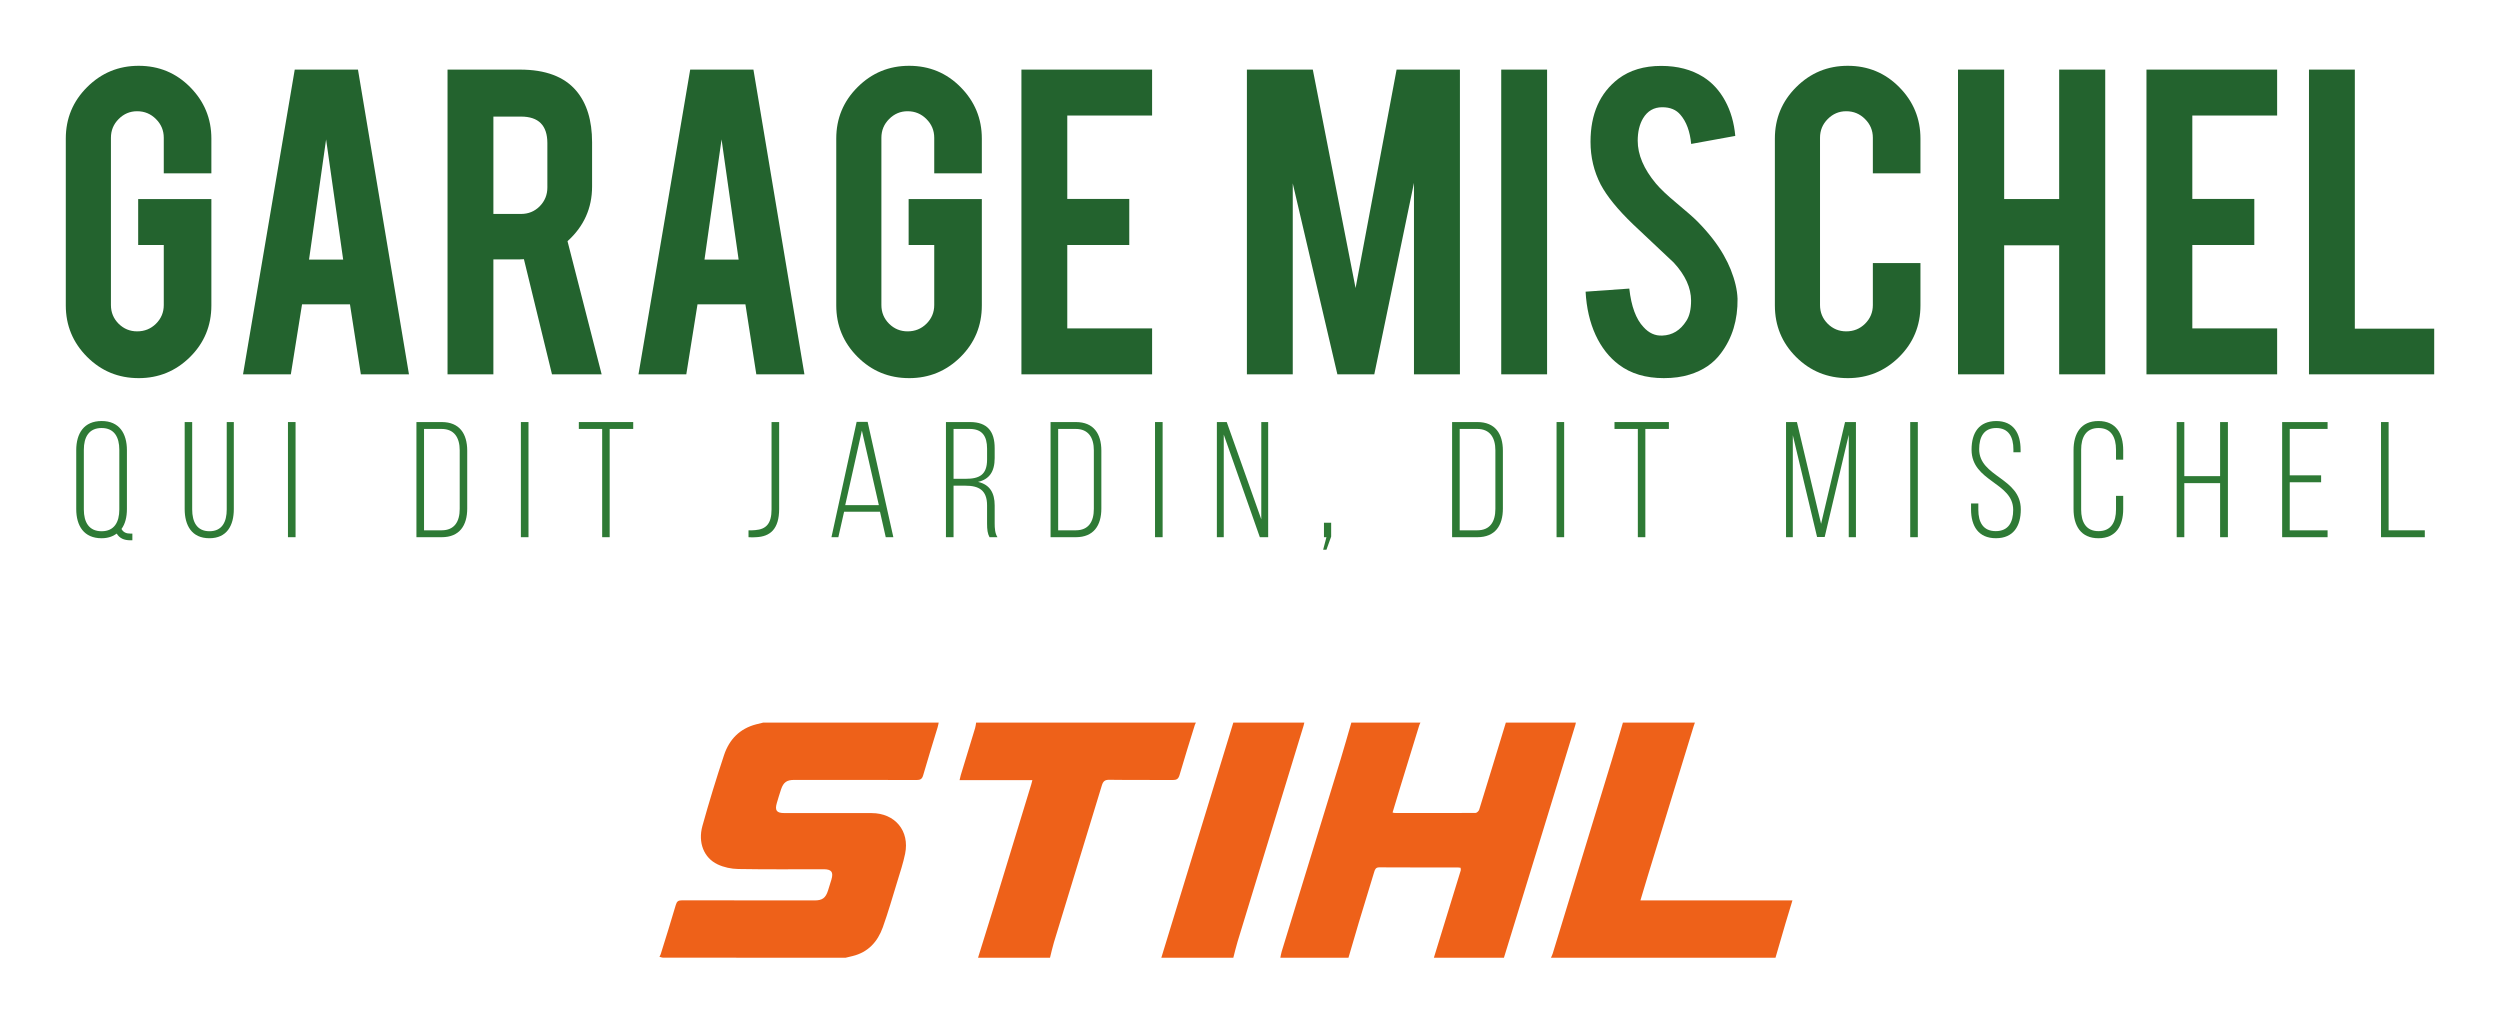
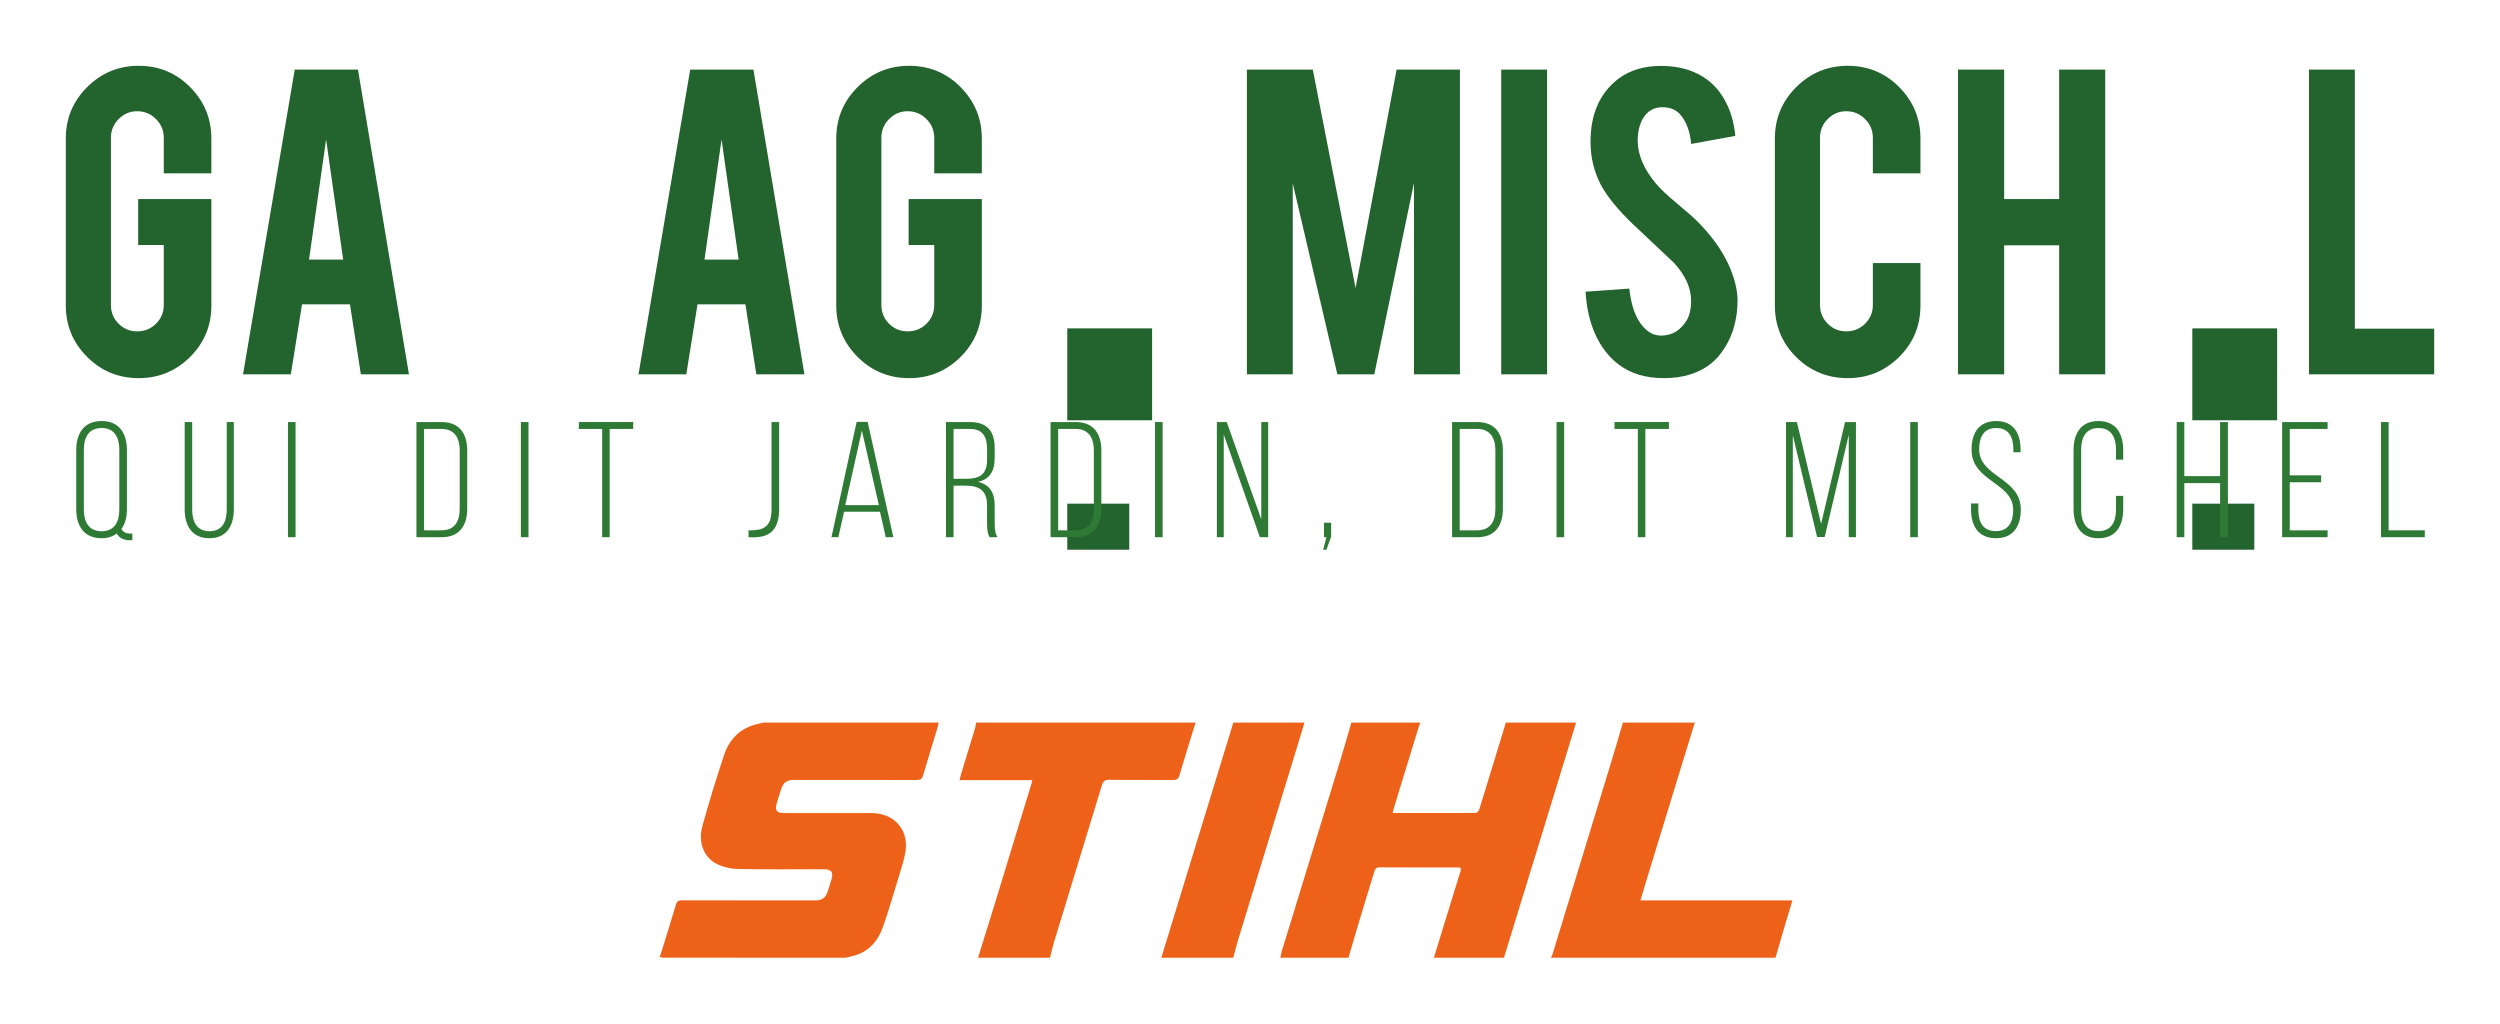
<svg xmlns="http://www.w3.org/2000/svg" xmlns:ns1="http://sodipodi.sourceforge.net/DTD/sodipodi-0.dtd" xmlns:ns2="http://www.inkscape.org/namespaces/inkscape" xmlns:xlink="http://www.w3.org/1999/xlink" width="379.948pt" height="155.555pt" viewBox="0 0 379.948 155.555" version="1.2" id="svg211" ns1:docname="mischel.svg" ns2:version="1.1.2 (0a00cf5339, 2022-02-04)" ns2:export-filename="/home/empty/Dokumente/CDJ/logo sponsoren/mische1l.png" ns2:export-xdpi="192" ns2:export-ydpi="192">
  <ns1:namedview id="namedview213" pagecolor="#ffffff" bordercolor="#666666" borderopacity="1.0" ns2:pageshadow="2" ns2:pageopacity="1" ns2:pagecheckerboard="0" ns2:document-units="pt" showgrid="false" lock-margins="true" units="in" fit-margin-top="10" fit-margin-left="10" fit-margin-right="10" fit-margin-bottom="10" ns2:zoom="0.69428091" ns2:cx="185.08358" ns2:cy="79.938824" ns2:window-width="1366" ns2:window-height="704" ns2:window-x="0" ns2:window-y="0" ns2:window-maximized="1" ns2:current-layer="svg211" />
  <defs id="defs94">
    <g id="g92">
      <symbol overflow="visible" id="glyph0-0">
        <path style="stroke:none" d="m 3.25,0 v -46.281 h 19.5 V 0 Z M 6.5,-3.25 h 13 v -39.781 h -13 z m 0,0" id="path2" />
      </symbol>
      <symbol overflow="visible" id="glyph0-1">
        <path style="stroke:none" d="m 13.484,0.578 c -3.086,0 -5.703,-1.082 -7.859,-3.25 C 3.477,-4.836 2.406,-7.438 2.406,-10.469 v -25.359 c 0,-3.062 1.082,-5.672 3.25,-7.828 2.164,-2.156 4.773,-3.234 7.828,-3.234 3.082,0 5.691,1.086 7.828,3.25 2.145,2.168 3.219,4.773 3.219,7.812 v 5.281 h -7.234 v -5.406 c 0,-1.113 -0.398,-2.062 -1.188,-2.844 -0.781,-0.789 -1.734,-1.188 -2.859,-1.188 -1.094,0 -2.031,0.398 -2.812,1.188 -0.781,0.781 -1.172,1.73 -1.172,2.844 v 25.422 c 0,1.117 0.391,2.062 1.172,2.844 0.781,0.773 1.719,1.156 2.812,1.156 1.125,0 2.078,-0.383 2.859,-1.156 0.789,-0.781 1.188,-1.727 1.188,-2.844 v -9.125 H 13.406 v -6.984 h 11.125 v 16.172 c 0,3.086 -1.086,5.699 -3.25,7.844 -2.168,2.137 -4.766,3.203 -7.797,3.203 z m 0,0" id="path5" />
      </symbol>
      <symbol overflow="visible" id="glyph0-2">
        <path style="stroke:none" d="M 11.375,-10.641 9.672,0 H 2.406 l 7.859,-46.312 H 19.875 L 27.625,0 h -7.312 l -1.656,-10.641 z m 3.656,-25.062 -2.594,18.266 h 5.188 z m 0,0" id="path8" />
      </symbol>
      <symbol overflow="visible" id="glyph0-3">
-         <path style="stroke:none" d="m 13.406,-46.312 c 3.895,0 6.75,1.074 8.562,3.219 1.602,1.887 2.406,4.496 2.406,7.828 v 6.719 c 0,3.293 -1.246,6.062 -3.734,8.312 L 25.828,0 H 18.281 l -4.266,-17.5 c -0.199,0.023 -0.414,0.031 -0.641,0.031 h -4 V 0 H 2.406 v -46.312 z m 4.172,11.172 c 0,-2.688 -1.336,-4.031 -4,-4.031 H 9.375 V -24.375 h 4.203 c 1.125,0 2.07,-0.391 2.844,-1.172 0.77,-0.789 1.156,-1.738 1.156,-2.844 z m 0,0" id="path11" />
-       </symbol>
+         </symbol>
      <symbol overflow="visible" id="glyph0-4">
-         <path style="stroke:none" d="m 2.406,0 v -46.312 h 19.859 v 6.984 H 9.375 v 12.672 h 9.422 v 7 H 9.375 V -6.984 H 22.266 V 0 Z m 0,0" id="path14" />
+         <path style="stroke:none" d="m 2.406,0 h 19.859 v 6.984 H 9.375 v 12.672 h 9.422 v 7 H 9.375 V -6.984 H 22.266 V 0 Z m 0,0" id="path14" />
      </symbol>
      <symbol overflow="visible" id="glyph0-5">
-         <path style="stroke:none" d="" id="path17" />
-       </symbol>
+         </symbol>
      <symbol overflow="visible" id="glyph0-6">
        <path style="stroke:none" d="M 9.375,0 H 2.406 v -46.312 h 10.016 l 6.5,33.203 6.234,-33.203 h 9.625 V 0 H 27.797 V -29.094 L 21.766,0 H 16.156 L 9.375,-29.016 Z m 0,0" id="path20" />
      </symbol>
      <symbol overflow="visible" id="glyph0-7">
        <path style="stroke:none" d="M 9.375,0 H 2.406 V -46.312 H 9.375 Z m 0,0" id="path23" />
      </symbol>
      <symbol overflow="visible" id="glyph0-8">
        <path style="stroke:none" d="m 25.5,-11.5 c 0.039,3.23 -0.797,5.992 -2.516,8.281 -1.137,1.555 -2.734,2.641 -4.797,3.266 -1.125,0.352 -2.422,0.531 -3.891,0.531 -2.742,0 -5.012,-0.676 -6.812,-2.031 -1.492,-1.113 -2.68,-2.625 -3.562,-4.531 -0.875,-1.906 -1.383,-4.098 -1.516,-6.578 l 6.641,-0.469 c 0.301,2.699 1.02,4.648 2.156,5.844 0.82,0.918 1.773,1.352 2.859,1.297 1.531,-0.051 2.75,-0.797 3.656,-2.234 0.477,-0.727 0.719,-1.754 0.719,-3.078 0,-1.945 -0.875,-3.867 -2.625,-5.766 -1.387,-1.301 -3.461,-3.254 -6.219,-5.859 -2.312,-2.227 -3.945,-4.234 -4.891,-6.016 -1.031,-2 -1.547,-4.164 -1.547,-6.5 0,-4.219 1.41,-7.41 4.234,-9.578 1.738,-1.301 3.906,-1.953 6.5,-1.953 2.488,0 4.617,0.559 6.391,1.672 1.375,0.867 2.484,2.074 3.328,3.625 0.852,1.555 1.367,3.336 1.547,5.344 l -6.703,1.219 c -0.18,-1.895 -0.719,-3.367 -1.625,-4.422 -0.637,-0.77 -1.559,-1.156 -2.766,-1.156 -1.273,0 -2.246,0.562 -2.922,1.688 -0.543,0.918 -0.812,2.055 -0.812,3.406 0,2.117 0.914,4.277 2.75,6.484 0.695,0.824 1.727,1.805 3.094,2.938 1.625,1.355 2.703,2.305 3.234,2.844 1.707,1.73 3.035,3.434 3.984,5.109 0.438,0.773 0.789,1.496 1.062,2.172 0.656,1.648 1.004,3.133 1.047,4.453 z m 0,0" id="path26" />
      </symbol>
      <symbol overflow="visible" id="glyph0-9">
        <path style="stroke:none" d="M 13.484,0.578 C 10.398,0.578 7.781,-0.492 5.625,-2.641 3.477,-4.785 2.406,-7.395 2.406,-10.469 v -25.359 c 0,-3.062 1.082,-5.672 3.25,-7.828 2.164,-2.156 4.773,-3.234 7.828,-3.234 3.082,0 5.691,1.086 7.828,3.25 2.145,2.168 3.219,4.773 3.219,7.812 v 5.281 h -7.234 v -5.406 c 0,-1.113 -0.398,-2.062 -1.188,-2.844 -0.781,-0.789 -1.734,-1.188 -2.859,-1.188 -1.094,0 -2.031,0.398 -2.812,1.188 -0.781,0.781 -1.172,1.73 -1.172,2.844 v 25.422 c 0,1.117 0.391,2.062 1.172,2.844 0.781,0.773 1.719,1.156 2.812,1.156 1.125,0 2.078,-0.383 2.859,-1.156 0.789,-0.781 1.188,-1.727 1.188,-2.844 v -6.375 h 7.234 v 6.438 c 0,3.086 -1.086,5.699 -3.25,7.844 -2.168,2.137 -4.766,3.203 -7.797,3.203 z m 0,0" id="path29" />
      </symbol>
      <symbol overflow="visible" id="glyph0-10">
        <path style="stroke:none" d="M 9.422,-19.609 V 0 H 2.406 v -46.312 h 7.016 v 19.672 H 17.781 V -46.312 h 7 V 0 h -7 v -19.609 z m 0,0" id="path32" />
      </symbol>
      <symbol overflow="visible" id="glyph0-11">
        <path style="stroke:none" d="M 21.438,0 H 2.406 V -46.312 H 9.375 v 39.375 h 12.062 z m 0,0" id="path35" />
      </symbol>
      <symbol overflow="visible" id="glyph1-0">
        <path style="stroke:none" d="M 1.25,0 H 12.453 V -17.5 H 1.25 Z M 3.297,-15.75 H 4.219 L 6.906,-9.703 9.578,-15.75 H 10.406 L 7.453,-9 10.625,-1.719 H 9.672 l -2.875,-6.562 -2.844,6.562 H 3.094 L 6.281,-9 Z m 0,0" id="path38" />
      </symbol>
      <symbol overflow="visible" id="glyph1-1">
        <path style="stroke:none" d="m 4.781,-17.656 c -2.688,0 -3.859,1.875 -3.859,4.438 v 8.938 c 0,2.562 1.172,4.438 3.859,4.438 C 5.75,0.156 6.5,-0.125 7.078,-0.547 7.5,0.156 8.172,0.469 9.156,0.469 h 0.297 v -1.016 h -0.281 c -0.625,0 -1.078,-0.172 -1.375,-0.703 C 8.375,-2.031 8.625,-3.078 8.625,-4.281 v -8.938 c 0,-2.562 -1.172,-4.438 -3.844,-4.438 z m 0,1.062 c 1.922,0 2.688,1.391 2.688,3.297 v 9.094 c 0,1.906 -0.766,3.297 -2.688,3.297 -1.938,0 -2.703,-1.391 -2.703,-3.297 v -9.094 c 0,-1.906 0.766,-3.297 2.703,-3.297 z m 0,0" id="path41" />
      </symbol>
      <symbol overflow="visible" id="glyph1-2">
        <path style="stroke:none" d="M 2.094,-17.5 H 0.953 v 13.219 c 0,2.5 1.078,4.438 3.75,4.438 2.672,0 3.719,-1.938 3.719,-4.438 V -17.5 H 7.344 v 13.281 c 0,1.875 -0.688,3.312 -2.625,3.312 -1.922,0 -2.625,-1.438 -2.625,-3.312 z m 0,0" id="path44" />
      </symbol>
      <symbol overflow="visible" id="glyph1-3">
        <path style="stroke:none" d="M 1,-17.5 V 0 h 1.156 v -17.5 z m 0,0" id="path47" />
      </symbol>
      <symbol overflow="visible" id="glyph1-4">
        <path style="stroke:none" d="" id="path50" />
      </symbol>
      <symbol overflow="visible" id="glyph1-5">
        <path style="stroke:none" d="M 1,-17.5 V 0 h 3.844 c 2.703,0 3.875,-1.781 3.875,-4.344 v -8.812 c 0,-2.562 -1.172,-4.344 -3.875,-4.344 z m 1.156,16.453 v -15.406 h 2.672 c 1.922,0 2.75,1.328 2.75,3.25 v 8.906 c 0,1.922 -0.797,3.25 -2.75,3.25 z m 0,0" id="path53" />
      </symbol>
      <symbol overflow="visible" id="glyph1-6">
        <path style="stroke:none" d="M 5.094,0 V -16.453 H 8.672 V -17.5 H 0.406 v 1.047 H 3.953 V 0 Z m 0,0" id="path56" />
      </symbol>
      <symbol overflow="visible" id="glyph1-7">
        <path style="stroke:none" d="M 0.719,0 C 1.125,0.031 1.5,0.031 1.875,0 4,-0.094 5.375,-1.219 5.375,-4.297 V -17.5 H 4.219 v 13.281 c 0,2.141 -0.812,3.016 -2.469,3.141 -0.328,0.031 -0.672,0.047 -1.031,0.031 z m 0,0" id="path59" />
      </symbol>
      <symbol overflow="visible" id="glyph1-8">
        <path style="stroke:none" d="M 8.125,-3.875 9,0 h 1.156 L 6.25,-17.531 H 4.578 L 0.75,0 h 1.047 l 0.875,-3.875 z M 5.375,-16.203 7.953,-4.875 H 2.844 Z m 0,0" id="path62" />
      </symbol>
      <symbol overflow="visible" id="glyph1-9">
        <path style="stroke:none" d="M 1,-17.5 V 0 h 1.156 v -7.828 h 1.812 c 2,0 3.281,0.656 3.281,2.984 v 2.75 c 0,0.938 0.078,1.562 0.375,2.094 H 8.828 C 8.453,-0.578 8.406,-1.375 8.406,-2.094 V -4.828 C 8.406,-6.719 7.672,-8 5.875,-8.406 c 1.719,-0.391 2.531,-1.562 2.531,-3.625 v -1.516 C 8.406,-16.031 7.328,-17.5 4.656,-17.5 Z m 1.156,8.625 v -7.578 H 4.625 c 1.906,0 2.625,1.125 2.625,3 v 1.656 C 7.25,-9.453 6.047,-8.875 4,-8.875 Z m 0,0" id="path65" />
      </symbol>
      <symbol overflow="visible" id="glyph1-10">
        <path style="stroke:none" d="M 2.047,-15.594 7.531,0 H 8.797 V -17.5 H 7.75 V -2.719 L 2.5,-17.5 H 1 V 0 h 1.047 z m 0,0" id="path68" />
      </symbol>
      <symbol overflow="visible" id="glyph1-11">
        <path style="stroke:none" d="m 1.125,1.906 h 0.5 l 0.719,-2 V -2.203 H 1.25 V 0 h 0.375 z m 0,0" id="path71" />
      </symbol>
      <symbol overflow="visible" id="glyph1-12">
        <path style="stroke:none" d="M 10.531,-15.547 V 0 H 11.625 V -17.5 H 9.969 L 6.328,-2.031 2.656,-17.5 H 1 V 0 h 1.031 v -15.5 l 3.688,15.469 H 6.875 Z m 0,0" id="path74" />
      </symbol>
      <symbol overflow="visible" id="glyph1-13">
        <path style="stroke:none" d="m 4.656,-17.656 c -2.578,0.031 -3.734,1.734 -3.734,4.359 0,4.875 6.328,4.953 6.328,9.141 0,1.875 -0.719,3.234 -2.656,3.234 -1.922,0 -2.641,-1.359 -2.641,-3.234 V -5.125 H 0.844 v 0.906 c 0,2.516 1.109,4.375 3.781,4.375 2.672,0 3.781,-1.859 3.781,-4.375 0,-4.828 -6.328,-4.906 -6.328,-9.156 0,-1.844 0.703,-3.219 2.594,-3.219 1.906,0 2.609,1.391 2.609,3.25 v 0.438 H 8.375 v -0.375 c 0,-2.516 -1.078,-4.375 -3.719,-4.375 z m 0,0" id="path77" />
      </symbol>
      <symbol overflow="visible" id="glyph1-14">
        <path style="stroke:none" d="m 4.703,-17.656 c -2.672,0 -3.781,1.906 -3.781,4.438 v 8.938 c 0,2.531 1.109,4.438 3.781,4.438 2.672,0 3.766,-1.906 3.766,-4.438 v -2 H 7.375 v 2.078 c 0,1.875 -0.719,3.281 -2.656,3.281 -1.922,0 -2.641,-1.406 -2.641,-3.281 v -9.094 c 0,-1.875 0.719,-3.297 2.641,-3.297 1.938,0 2.656,1.422 2.656,3.297 v 1.516 h 1.094 v -1.438 c 0,-2.531 -1.094,-4.438 -3.766,-4.438 z m 0,0" id="path80" />
      </symbol>
      <symbol overflow="visible" id="glyph1-15">
        <path style="stroke:none" d="M 7.594,-8.219 V 0 h 1.188 v -17.5 h -1.188 v 8.219 H 2.156 V -17.5 H 1 V 0 h 1.156 v -8.219 z m 0,0" id="path83" />
      </symbol>
      <symbol overflow="visible" id="glyph1-16">
        <path style="stroke:none" d="m 2.156,-9.406 v -7.047 h 5.75 V -17.5 H 1 V 0 h 6.906 v -1.047 h -5.75 V -8.344 h 4.766 v -1.062 z m 0,0" id="path86" />
      </symbol>
      <symbol overflow="visible" id="glyph1-17">
        <path style="stroke:none" d="m 7.656,0 v -1.047 h -5.5 V -17.5 H 1 V 0 Z m 0,0" id="path89" />
      </symbol>
    </g>
  </defs>
  <g id="surface2965" transform="translate(-40.456,-17.945)" ns2:export-filename="/home/empty/Dokumente/CDJ/logo sponsoren/mischel.png" ns2:export-xdpi="270" ns2:export-ydpi="270">
    <g style="fill:#23632e;fill-opacity:1" id="g100">
      <use xlink:href="#glyph0-1" x="48.049" y="74.835" id="use96" width="100%" height="100%" />
      <use xlink:href="#glyph0-2" x="74.985" y="74.835" id="use98" width="100%" height="100%" />
    </g>
    <g style="fill:#23632e;fill-opacity:1" id="g104">
      <use xlink:href="#glyph0-3" x="106.066" y="74.835" id="use102" width="100%" height="100%" />
    </g>
    <g style="fill:#23632e;fill-opacity:1" id="g110">
      <use xlink:href="#glyph0-2" x="135.087" y="74.835" id="use106" width="100%" height="100%" />
      <use xlink:href="#glyph0-1" x="165.143" y="74.835" id="use108" width="100%" height="100%" />
    </g>
    <g style="fill:#23632e;fill-opacity:1" id="g120">
      <use xlink:href="#glyph0-4" x="193.285" y="74.835" id="use112" width="100%" height="100%" />
      <use xlink:href="#glyph0-5" x="217.985" y="74.835" id="use114" width="100%" height="100%" />
      <use xlink:href="#glyph0-5" x="222.769" y="74.835" id="use116" width="100%" height="100%" />
      <use xlink:href="#glyph0-6" x="227.553" y="74.835" id="use118" width="100%" height="100%" />
    </g>
    <g style="fill:#23632e;fill-opacity:1" id="g124">
      <use xlink:href="#glyph0-7" x="266.205" y="74.835" id="use122" width="100%" height="100%" />
    </g>
    <g style="fill:#23632e;fill-opacity:1" id="g128">
      <use xlink:href="#glyph0-8" x="279.028" y="74.835" id="use126" width="100%" height="100%" />
    </g>
    <g style="fill:#23632e;fill-opacity:1" id="g132">
      <use xlink:href="#glyph0-9" x="307.794" y="74.835" id="use130" width="100%" height="100%" />
    </g>
    <g style="fill:#23632e;fill-opacity:1" id="g136">
      <use xlink:href="#glyph0-10" x="335.625" y="74.835" id="use134" width="100%" height="100%" />
    </g>
    <g style="fill:#23632e;fill-opacity:1" id="g142">
      <use xlink:href="#glyph0-4" x="364.267" y="74.835" id="use138" width="100%" height="100%" />
      <use xlink:href="#glyph0-11" x="388.966" y="74.835" id="use140" width="100%" height="100%" />
    </g>
    <g style="fill:#2e7a35;fill-opacity:1" id="g198">
      <use xlink:href="#glyph1-1" x="51.12" y="99.588" id="use144" width="100%" height="100%" />
      <use xlink:href="#glyph1-2" x="67.57" y="99.588" id="use146" width="100%" height="100%" />
      <use xlink:href="#glyph1-3" x="83.22" y="99.588" id="use148" width="100%" height="100%" />
      <use xlink:href="#glyph1-4" x="92.62" y="99.588" id="use150" width="100%" height="100%" />
      <use xlink:href="#glyph1-5" x="102.745" y="99.588" id="use152" width="100%" height="100%" />
      <use xlink:href="#glyph1-3" x="118.62" y="99.588" id="use154" width="100%" height="100%" />
      <use xlink:href="#glyph1-6" x="128.02" y="99.588" id="use156" width="100%" height="100%" />
      <use xlink:href="#glyph1-4" x="143.37" y="99.588" id="use158" width="100%" height="100%" />
      <use xlink:href="#glyph1-7" x="153.495" y="99.588" id="use160" width="100%" height="100%" />
      <use xlink:href="#glyph1-8" x="166.07" y="99.588" id="use162" width="100%" height="100%" />
      <use xlink:href="#glyph1-9" x="183.22" y="99.588" id="use164" width="100%" height="100%" />
      <use xlink:href="#glyph1-5" x="199.12" y="99.588" id="use166" width="100%" height="100%" />
      <use xlink:href="#glyph1-3" x="214.995" y="99.588" id="use168" width="100%" height="100%" />
      <use xlink:href="#glyph1-10" x="224.395" y="99.588" id="use170" width="100%" height="100%" />
      <use xlink:href="#glyph1-11" x="240.42" y="99.588" id="use172" width="100%" height="100%" />
      <use xlink:href="#glyph1-4" x="250.02" y="99.588" id="use174" width="100%" height="100%" />
      <use xlink:href="#glyph1-5" x="260.145" y="99.588" id="use176" width="100%" height="100%" />
      <use xlink:href="#glyph1-3" x="276.02" y="99.588" id="use178" width="100%" height="100%" />
      <use xlink:href="#glyph1-6" x="285.42" y="99.588" id="use180" width="100%" height="100%" />
      <use xlink:href="#glyph1-4" x="300.77" y="99.588" id="use182" width="100%" height="100%" />
      <use xlink:href="#glyph1-12" x="310.895" y="99.588" id="use184" width="100%" height="100%" />
      <use xlink:href="#glyph1-3" x="329.77" y="99.588" id="use186" width="100%" height="100%" />
      <use xlink:href="#glyph1-13" x="339.17" y="99.588" id="use188" width="100%" height="100%" />
      <use xlink:href="#glyph1-14" x="354.67" y="99.588" id="use190" width="100%" height="100%" />
      <use xlink:href="#glyph1-15" x="370.27" y="99.588" id="use192" width="100%" height="100%" />
      <use xlink:href="#glyph1-16" x="386.295" y="99.588" id="use194" width="100%" height="100%" />
      <use xlink:href="#glyph1-17" x="401.32" y="99.588" id="use196" width="100%" height="100%" />
    </g>
    <path style="fill:#ee6119;fill-opacity:1;fill-rule:evenodd;stroke:none" d="m 168.973,163.5 c -9.238,0 -18.477,0 -27.715,-0.008 -0.191,0 -0.387,-0.09 -0.582,-0.137 0.066,-0.129 0.148,-0.25 0.188,-0.379 0.777,-2.496 1.562,-4.988 2.297,-7.496 0.16,-0.543 0.375,-0.707 0.934,-0.703 6.73,0.019 13.457,0.012 20.188,0.012 1.148,0 1.66,-0.379 2.012,-1.492 0.176,-0.555 0.348,-1.105 0.516,-1.664 0.344,-1.152 0.023,-1.582 -1.184,-1.582 -4.324,0 -8.648,0.043 -12.973,-0.035 -1.055,-0.016 -2.191,-0.254 -3.141,-0.707 -2.082,-0.988 -3.008,-3.312 -2.301,-5.852 1.004,-3.613 2.105,-7.199 3.285,-10.758 0.785,-2.367 2.383,-4.023 4.883,-4.672 0.348,-0.09 0.699,-0.172 1.051,-0.258 h 26.688 c -0.051,0.23 -0.09,0.473 -0.16,0.703 -0.734,2.43 -1.5,4.855 -2.199,7.297 -0.168,0.586 -0.438,0.723 -1.012,0.723 -6.195,-0.023 -12.391,-0.016 -18.586,-0.016 -1.129,0 -1.629,0.352 -1.996,1.422 -0.23,0.688 -0.441,1.383 -0.645,2.078 -0.336,1.141 -0.039,1.539 1.141,1.539 4.422,0.004 8.844,-0.004 13.266,0.004 3.555,0.008 5.805,2.707 5.086,6.184 -0.297,1.441 -0.77,2.852 -1.199,4.262 -0.707,2.312 -1.379,4.641 -2.191,6.918 -0.785,2.184 -2.227,3.793 -4.598,4.363 -0.352,0.082 -0.699,0.168 -1.051,0.254" id="path200" />
    <path style="fill:#ee6119;fill-opacity:1;fill-rule:evenodd;stroke:none" d="m 269.312,127.766 h 10.648 c -0.027,0.121 -0.047,0.238 -0.082,0.355 -1.996,6.523 -3.988,13.047 -5.992,19.566 -1.617,5.273 -3.242,10.539 -4.863,15.812 H 258.375 c 1.363,-4.418 2.727,-8.832 4.078,-13.25 0.039,-0.121 -0.012,-0.266 -0.019,-0.422 -0.16,-0.019 -0.277,-0.047 -0.395,-0.047 -3.984,0 -7.969,0.008 -11.953,-0.016 -0.523,-0.004 -0.652,0.281 -0.773,0.676 -0.781,2.57 -1.574,5.137 -2.348,7.711 -0.535,1.777 -1.047,3.562 -1.57,5.348 h -10.355 c 0.066,-0.305 0.109,-0.621 0.199,-0.918 2.988,-9.754 5.984,-19.504 8.973,-29.258 0.562,-1.848 1.082,-3.703 1.621,-5.559 h 10.5 c -0.066,0.152 -0.148,0.301 -0.195,0.461 -0.969,3.141 -1.934,6.281 -2.898,9.426 -0.387,1.258 -0.762,2.516 -1.141,3.773 0.141,0.047 0.184,0.074 0.23,0.074 4.125,0.008 8.25,0.019 12.375,-0.004 0.191,0 0.492,-0.281 0.555,-0.488 1.367,-4.41 2.711,-8.824 4.055,-13.242" id="path202" />
    <path style="fill:#ee6119;fill-opacity:1;fill-rule:evenodd;stroke:none" d="m 310.297,163.5 h -34.129 c 0.094,-0.223 0.207,-0.434 0.277,-0.66 2.988,-9.77 5.973,-19.535 8.953,-29.309 0.586,-1.914 1.141,-3.844 1.707,-5.762 h 10.941 c -0.066,0.18 -0.133,0.363 -0.191,0.547 -2.324,7.59 -4.652,15.176 -6.977,22.766 -0.367,1.199 -0.719,2.398 -1.113,3.707 h 23.105 c -0.371,1.234 -0.723,2.363 -1.059,3.496 -0.512,1.738 -1.012,3.477 -1.516,5.215" id="path204" />
    <path style="fill:#ee6119;fill-opacity:1;fill-rule:evenodd;stroke:none" d="m 189.098,163.5 c 0.863,-2.773 1.734,-5.543 2.582,-8.316 1.844,-6.016 3.676,-12.035 5.512,-18.055 0.055,-0.18 0.098,-0.363 0.164,-0.621 h -11.066 c 0.07,-0.305 0.113,-0.527 0.18,-0.746 0.727,-2.383 1.461,-4.766 2.18,-7.152 0.086,-0.27 0.109,-0.559 0.156,-0.84 h 33.402 c -0.062,0.129 -0.133,0.258 -0.176,0.395 -0.777,2.52 -1.574,5.035 -2.309,7.566 -0.176,0.598 -0.441,0.766 -1.051,0.762 -3.207,-0.031 -6.414,0.012 -9.617,-0.035 -0.707,-0.012 -0.953,0.242 -1.145,0.863 -2.418,7.965 -4.859,15.918 -7.289,23.879 -0.23,0.758 -0.391,1.531 -0.586,2.301 z m 0,0" id="path206" />
    <path style="fill:#ee6119;fill-opacity:1;fill-rule:evenodd;stroke:none" d="m 216.953,163.5 c 3.648,-11.91 7.293,-23.82 10.941,-35.73 h 10.793 c -0.043,0.164 -0.074,0.328 -0.121,0.492 -3.344,10.934 -6.688,21.867 -10.027,32.805 -0.242,0.801 -0.43,1.621 -0.645,2.434 z m 0,0" id="path208" />
  </g>
</svg>